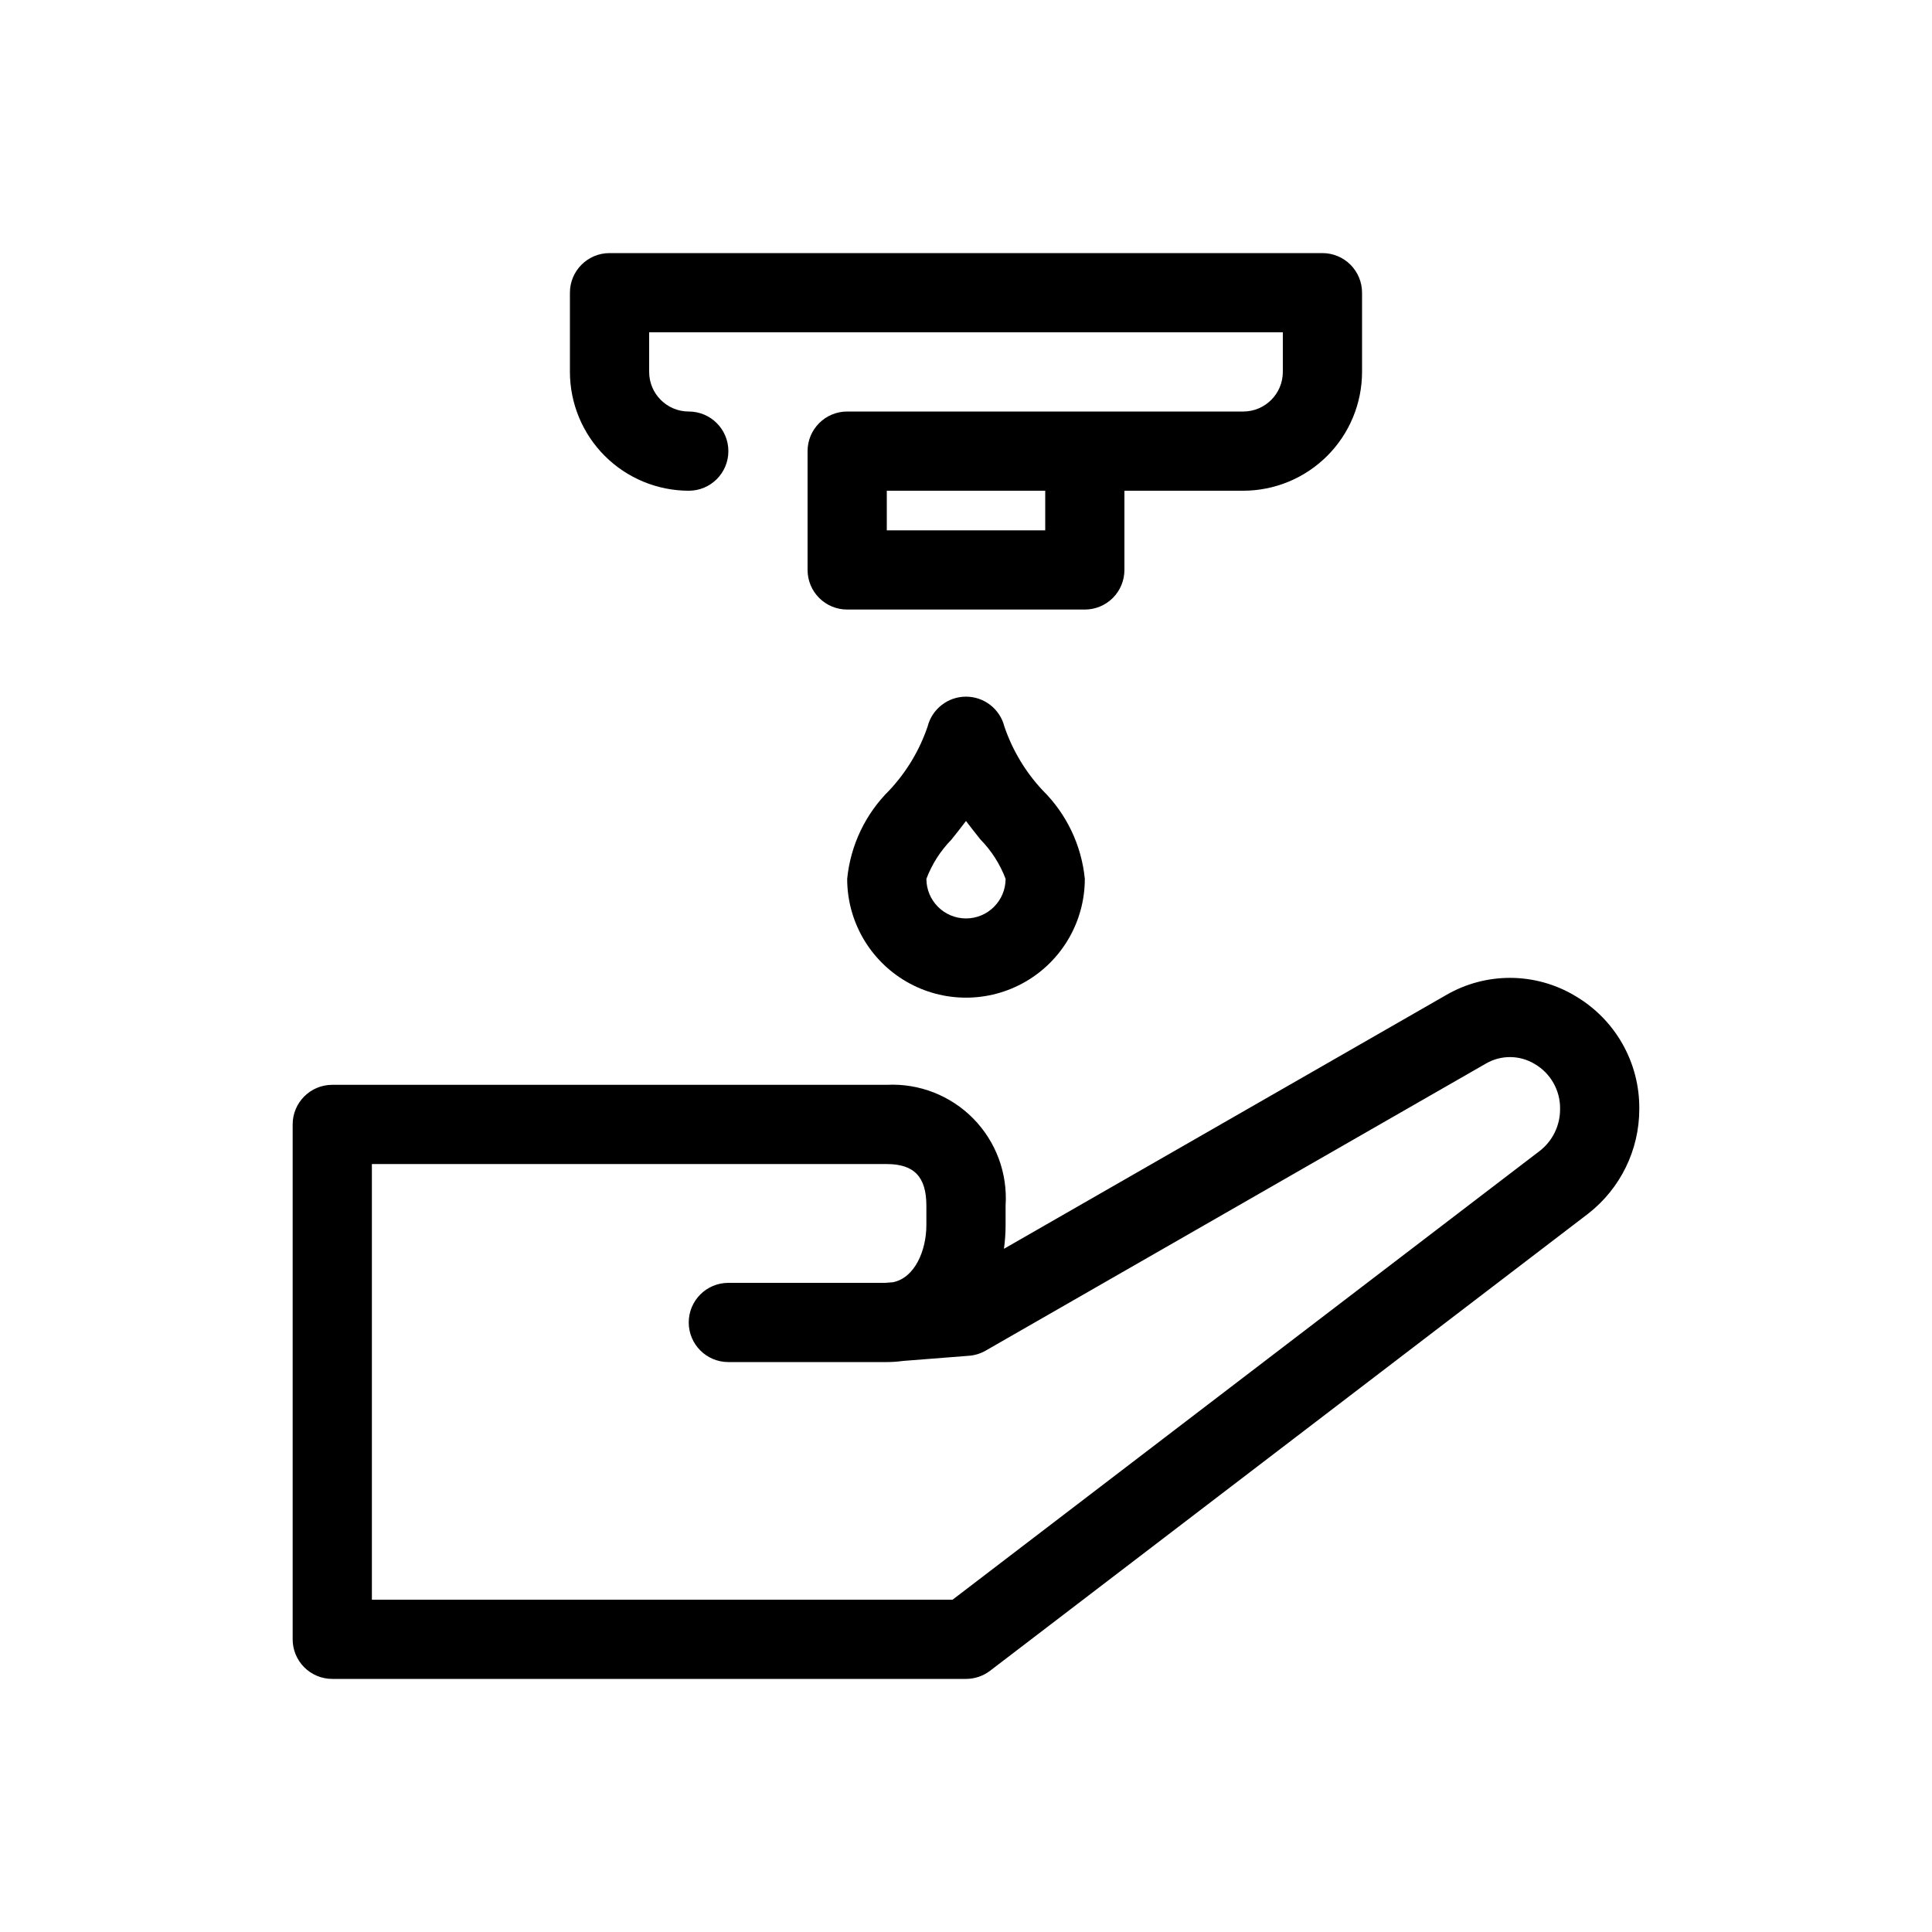
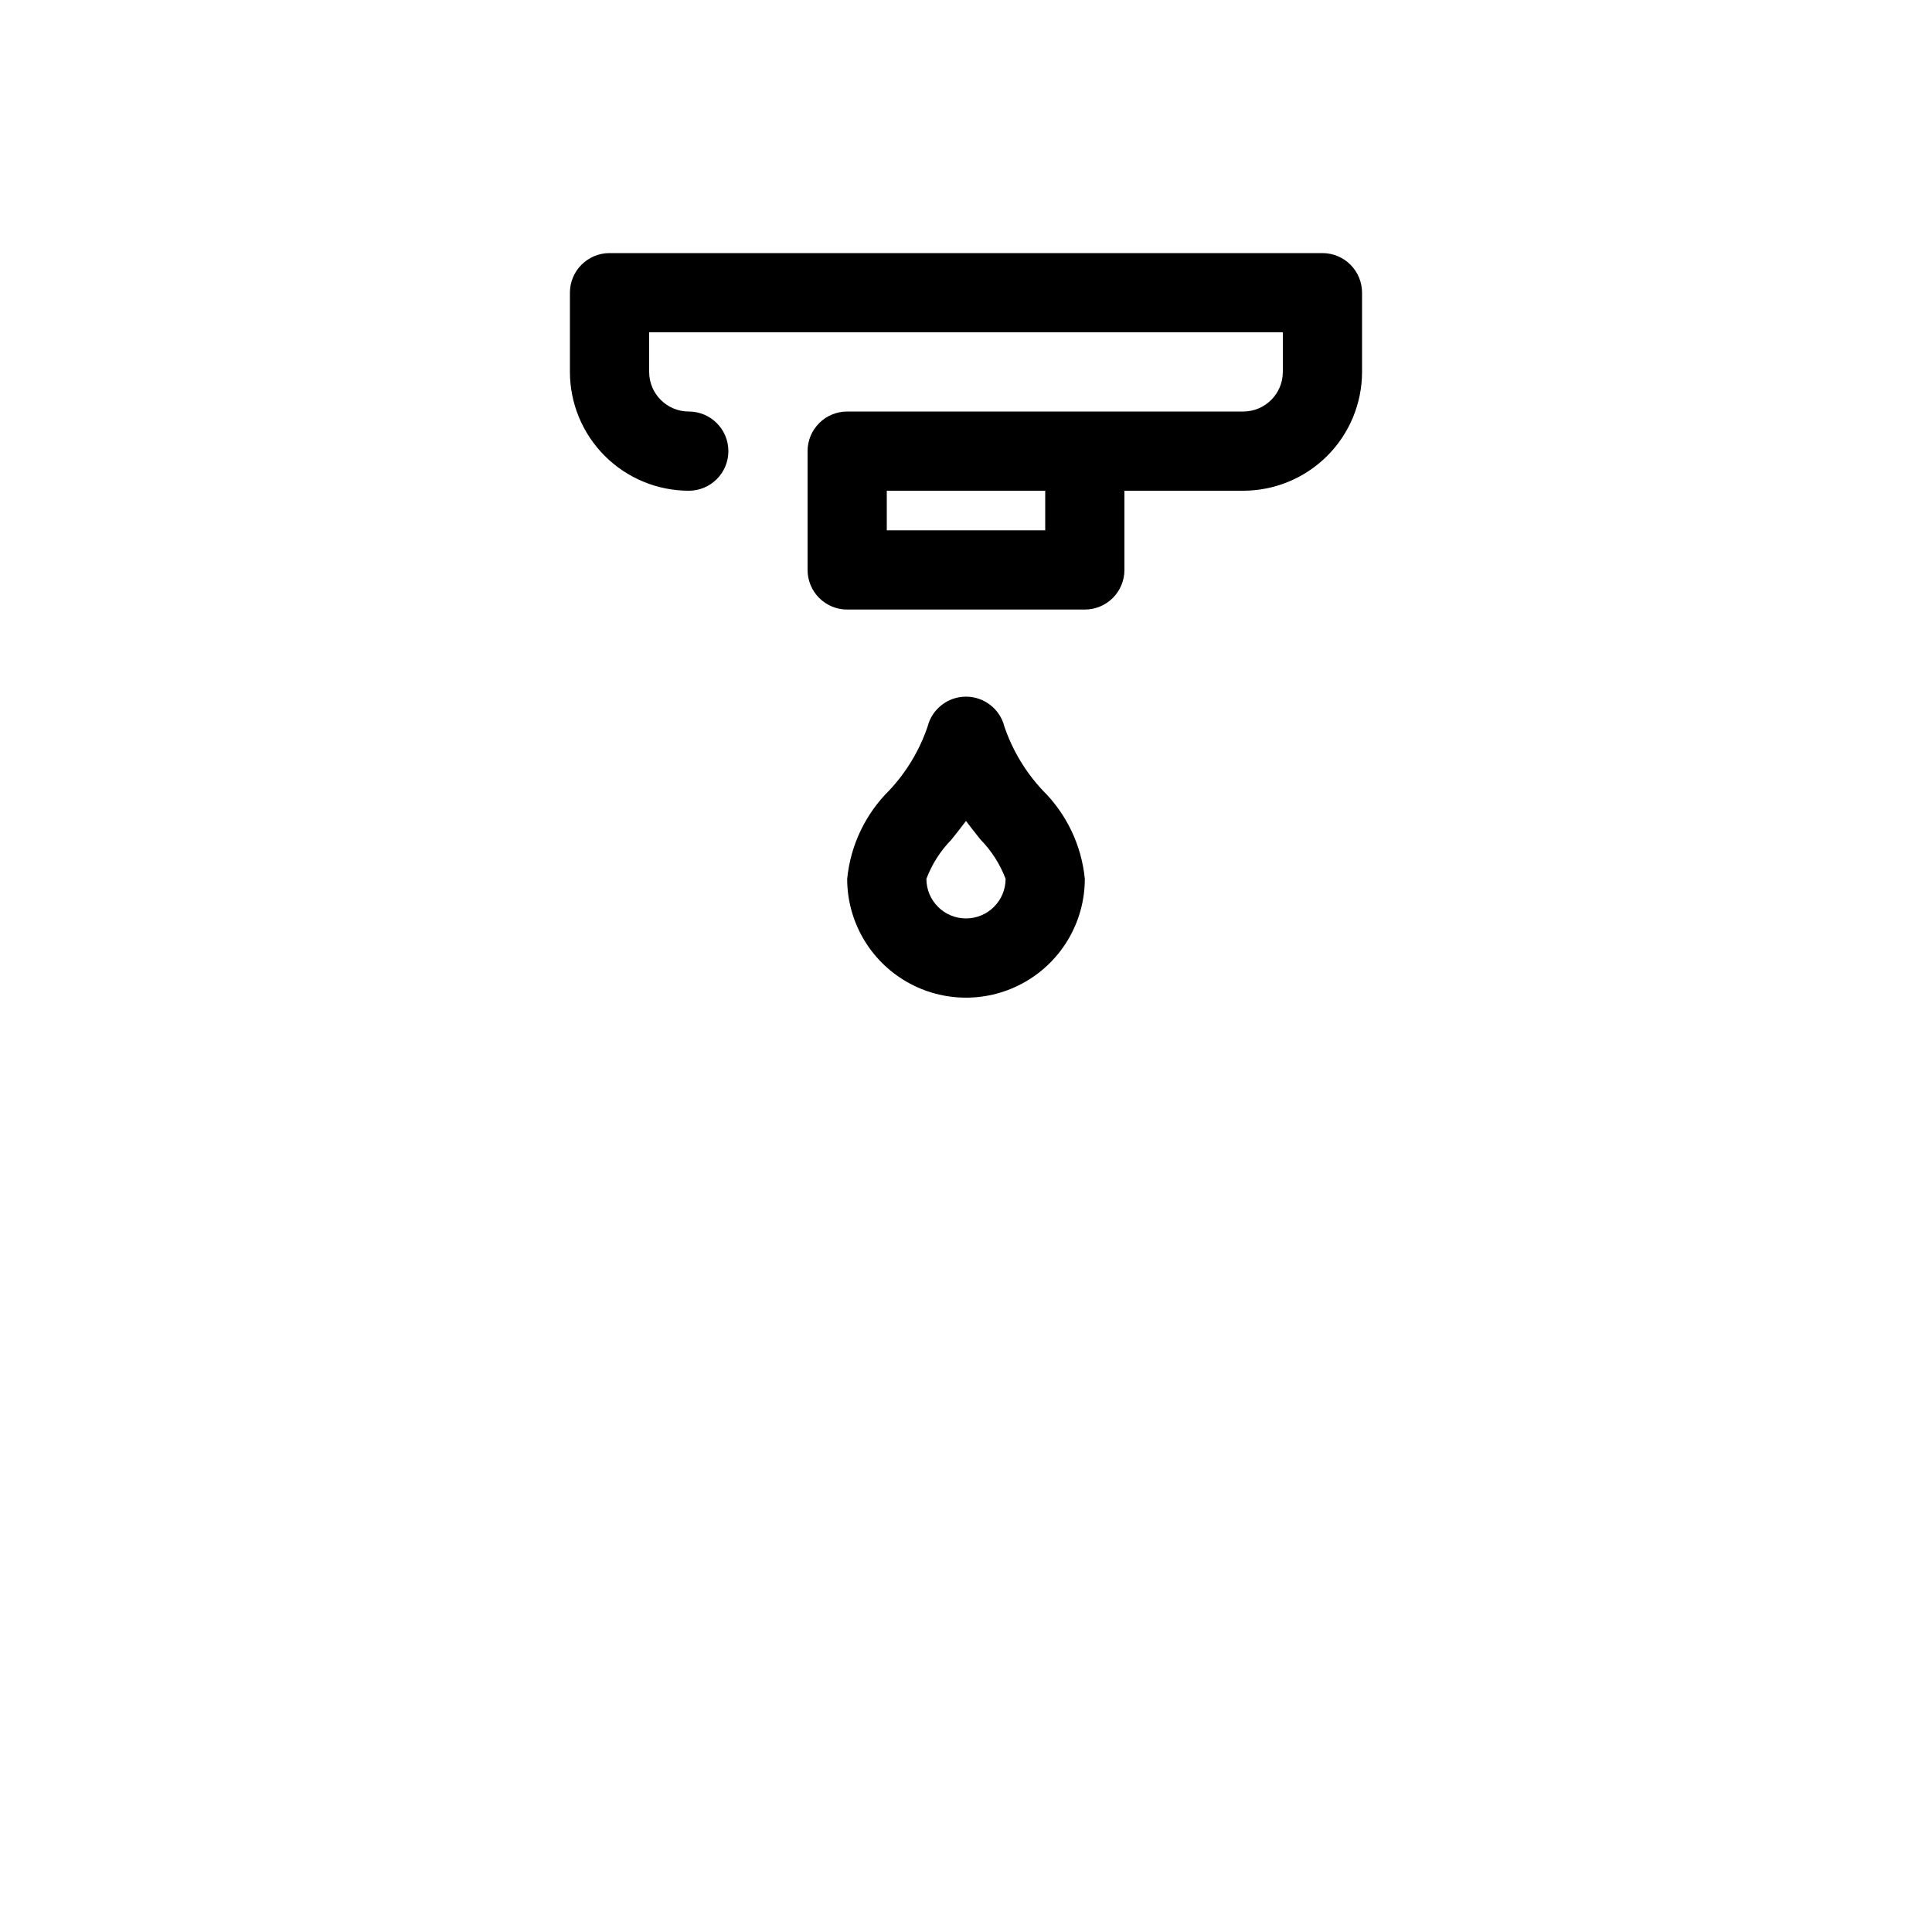
<svg xmlns="http://www.w3.org/2000/svg" fill="#000000" width="800px" height="800px" version="1.1" viewBox="144 144 512 512">
  <g>
    <path d="m326.53 274.05c5.797 0 10.496-4.699 10.496-10.496s-4.699-10.496-10.496-10.496c-5.797-0.004-10.492-4.703-10.496-10.496v-10.496h167.93v10.496c-0.004 5.793-4.699 10.492-10.492 10.496h-104.96c-5.797 0-10.496 4.699-10.496 10.496v31.488c0 2.781 1.105 5.453 3.074 7.422s4.637 3.074 7.422 3.074h62.977c2.781 0 5.453-1.105 7.422-3.074 1.965-1.969 3.074-4.641 3.074-7.422v-20.992h31.488c8.348-0.012 16.352-3.332 22.254-9.234 5.902-5.902 9.223-13.906 9.23-22.254v-20.992c0-2.785-1.105-5.453-3.074-7.422-1.965-1.969-4.637-3.074-7.422-3.074h-188.93c-5.797 0-10.496 4.699-10.496 10.496v20.992c0.008 8.348 3.328 16.352 9.23 22.254 5.906 5.902 13.91 9.223 22.258 9.234zm94.465 10.496h-41.984v-10.496h41.984z" />
    <path d="m400 328.62c-4.816 0-9.016 3.281-10.184 7.953-2.133 6.246-5.562 11.973-10.066 16.801-6.383 6.285-10.363 14.613-11.238 23.527 0 11.25 6 21.645 15.742 27.27 9.742 5.625 21.746 5.625 31.488 0 9.742-5.625 15.746-16.02 15.746-27.27-0.879-8.914-4.856-17.238-11.242-23.523-4.5-4.828-7.93-10.555-10.062-16.801-1.168-4.676-5.367-7.957-10.184-7.957zm0 58.777c-5.797-0.004-10.492-4.699-10.496-10.496 1.469-3.883 3.727-7.418 6.629-10.391 1.242-1.547 2.547-3.188 3.863-4.934 1.316 1.742 2.625 3.383 3.863 4.934h0.004c2.902 2.973 5.16 6.508 6.633 10.391-0.008 5.797-4.703 10.492-10.496 10.496z" />
-     <path d="m561.26 407.82c-5.133-3.031-10.977-4.644-16.938-4.676-5.961-0.027-11.82 1.523-16.984 4.5l-117.28 67.301c0.289-2.086 0.434-4.195 0.434-6.305v-5.133c0.566-8.559-2.547-16.957-8.562-23.074-6.016-6.117-14.359-9.371-22.926-8.945h-146.95c-5.797 0-10.496 4.699-10.496 10.496v136.45c0 2.785 1.105 5.453 3.074 7.422s4.637 3.074 7.422 3.074h167.94c2.301 0 4.543-0.758 6.375-2.152l158.52-121.15c8.535-6.652 13.531-16.867 13.539-27.688v-0.113c0.047-6.07-1.516-12.047-4.531-17.316-3.019-5.273-7.379-9.648-12.637-12.684zm-3.824 30.113c0.02 4.297-1.945 8.363-5.324 11.023l-155.67 118.98h-153.89v-115.45h136.45c7.258 0 10.496 3.402 10.496 11.027v5.133c0 6.809-3.09 14.012-8.855 15.16l-2.074 0.164h-41.551c-5.797 0-10.496 4.699-10.496 10.496 0 5.797 4.699 10.496 10.496 10.496h41.984c1.426 0 2.852-0.098 4.266-0.297l17.543-1.375v0.004c1.555-0.121 3.059-0.59 4.406-1.367l132.52-76.043c4.004-2.352 8.977-2.324 12.957 0.074 4.219 2.453 6.797 6.984 6.742 11.867z" />
  </g>
</svg>